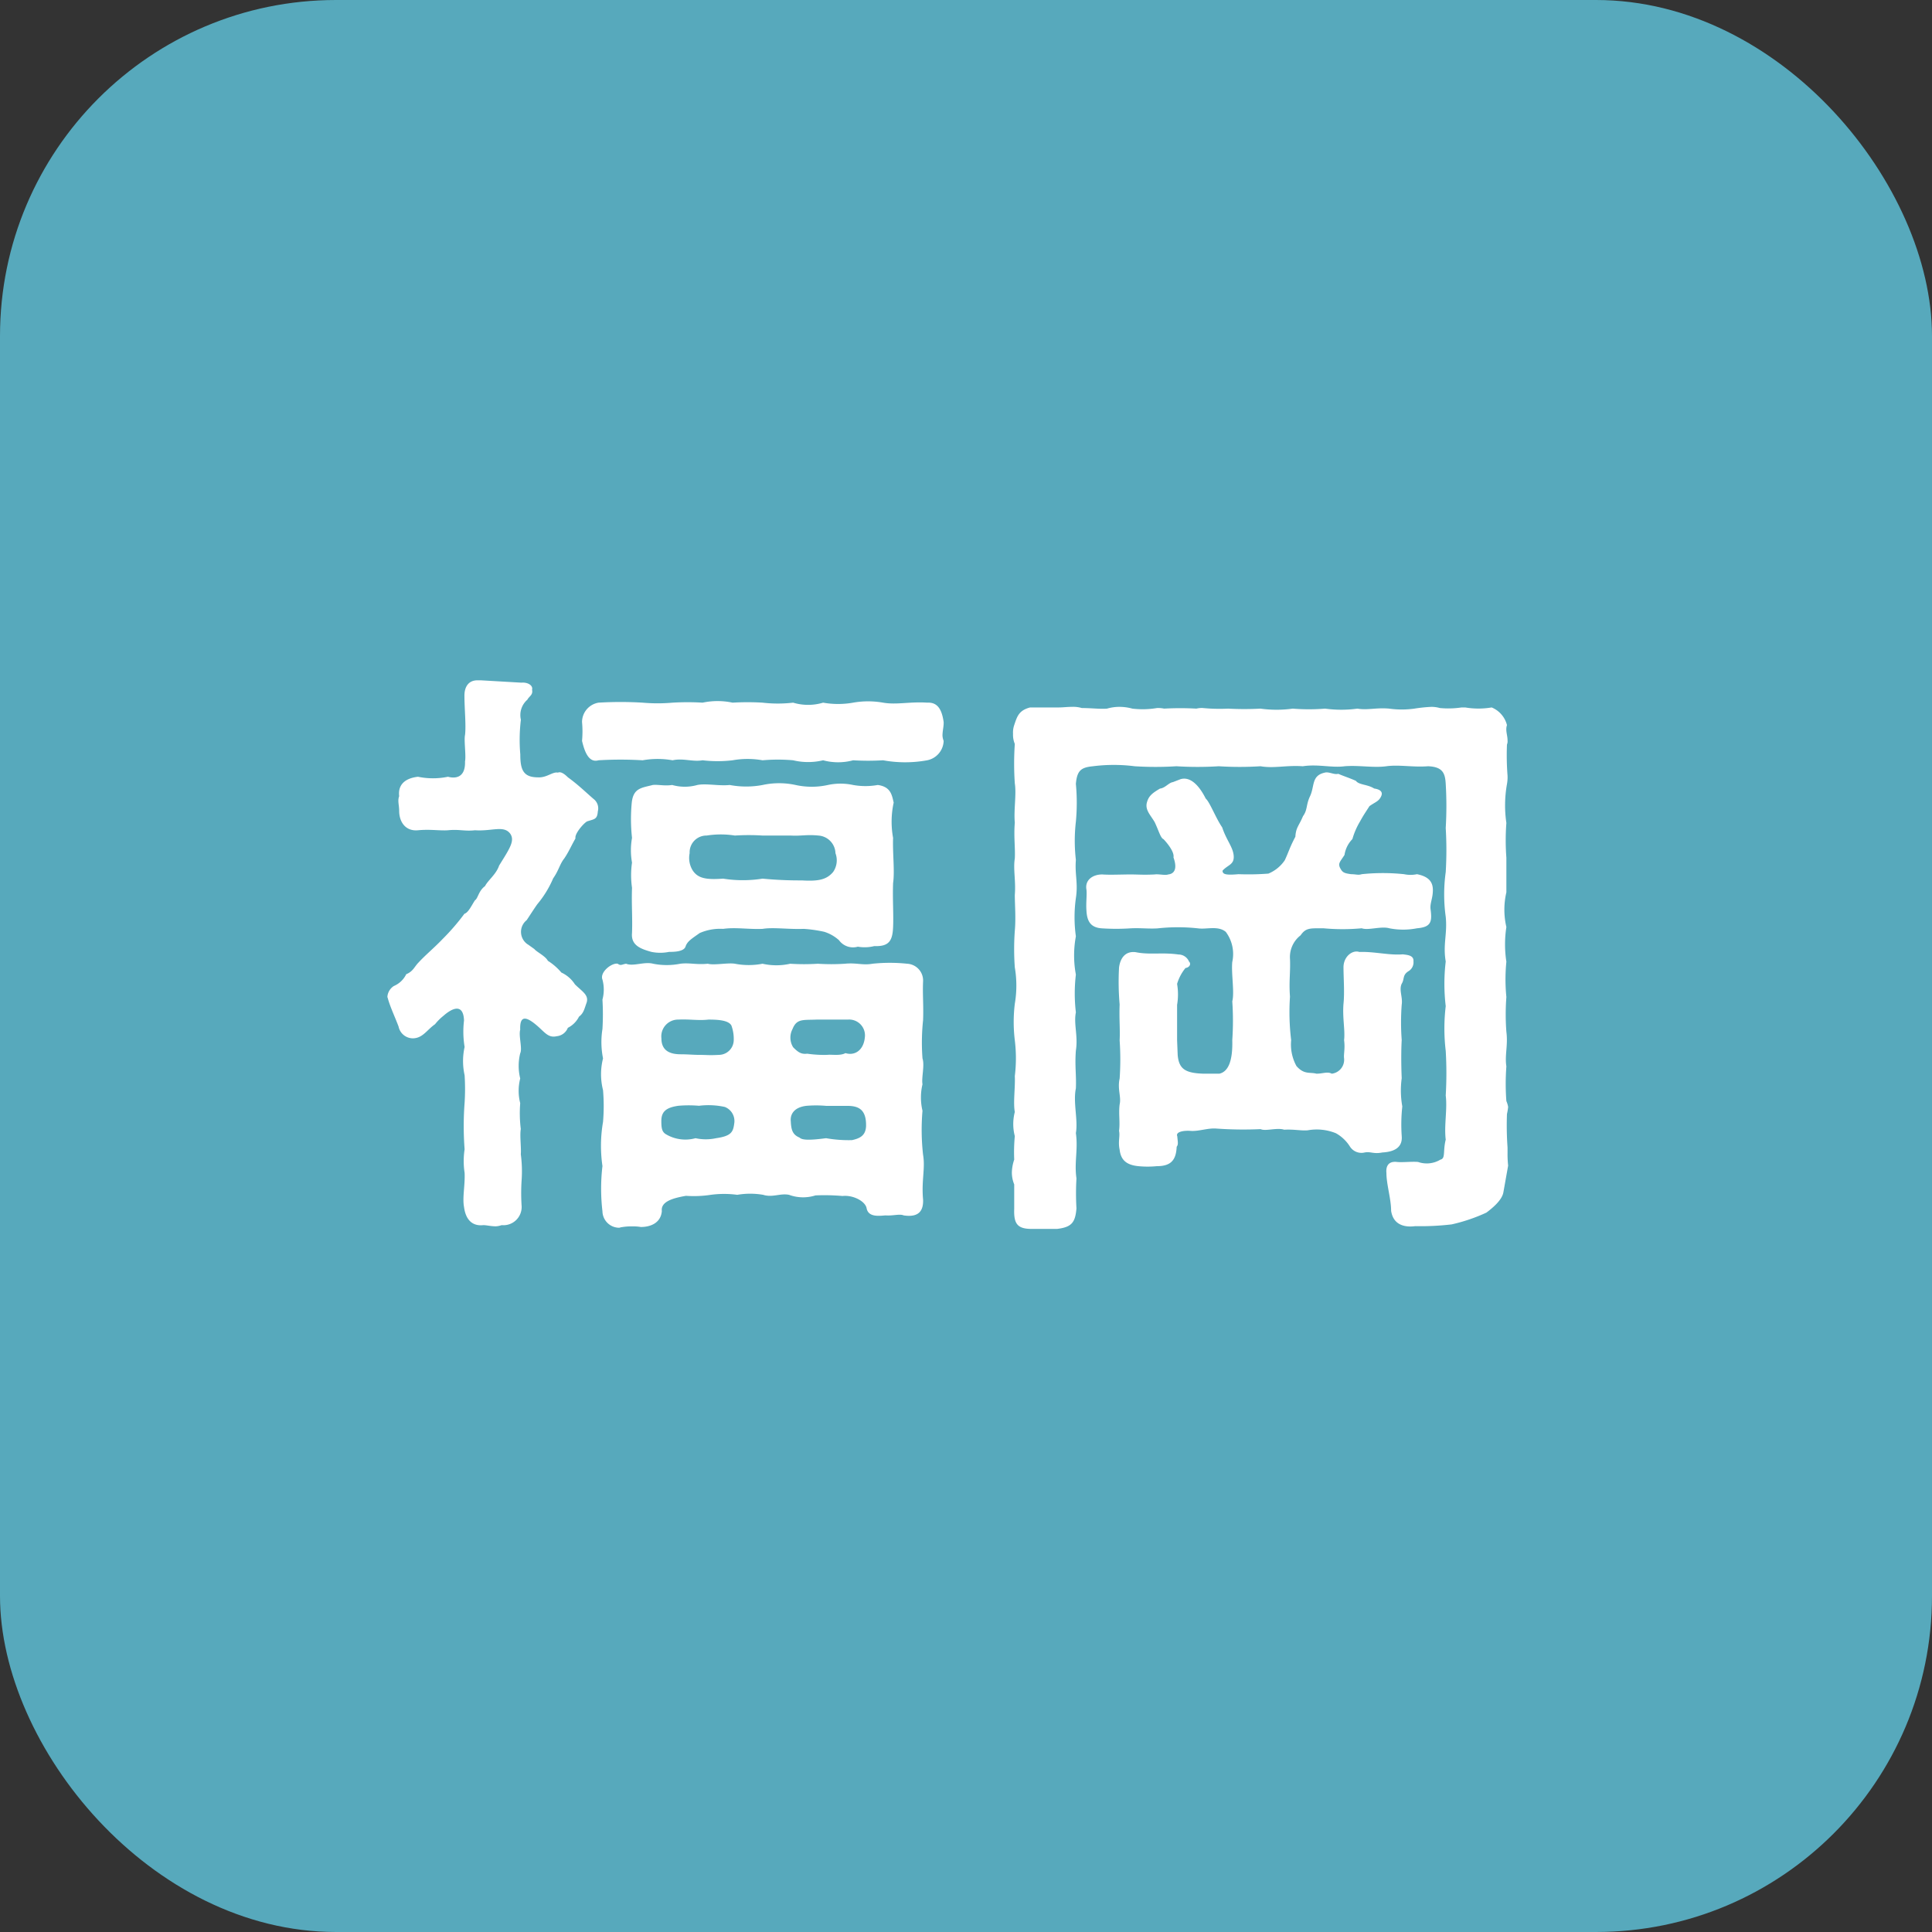
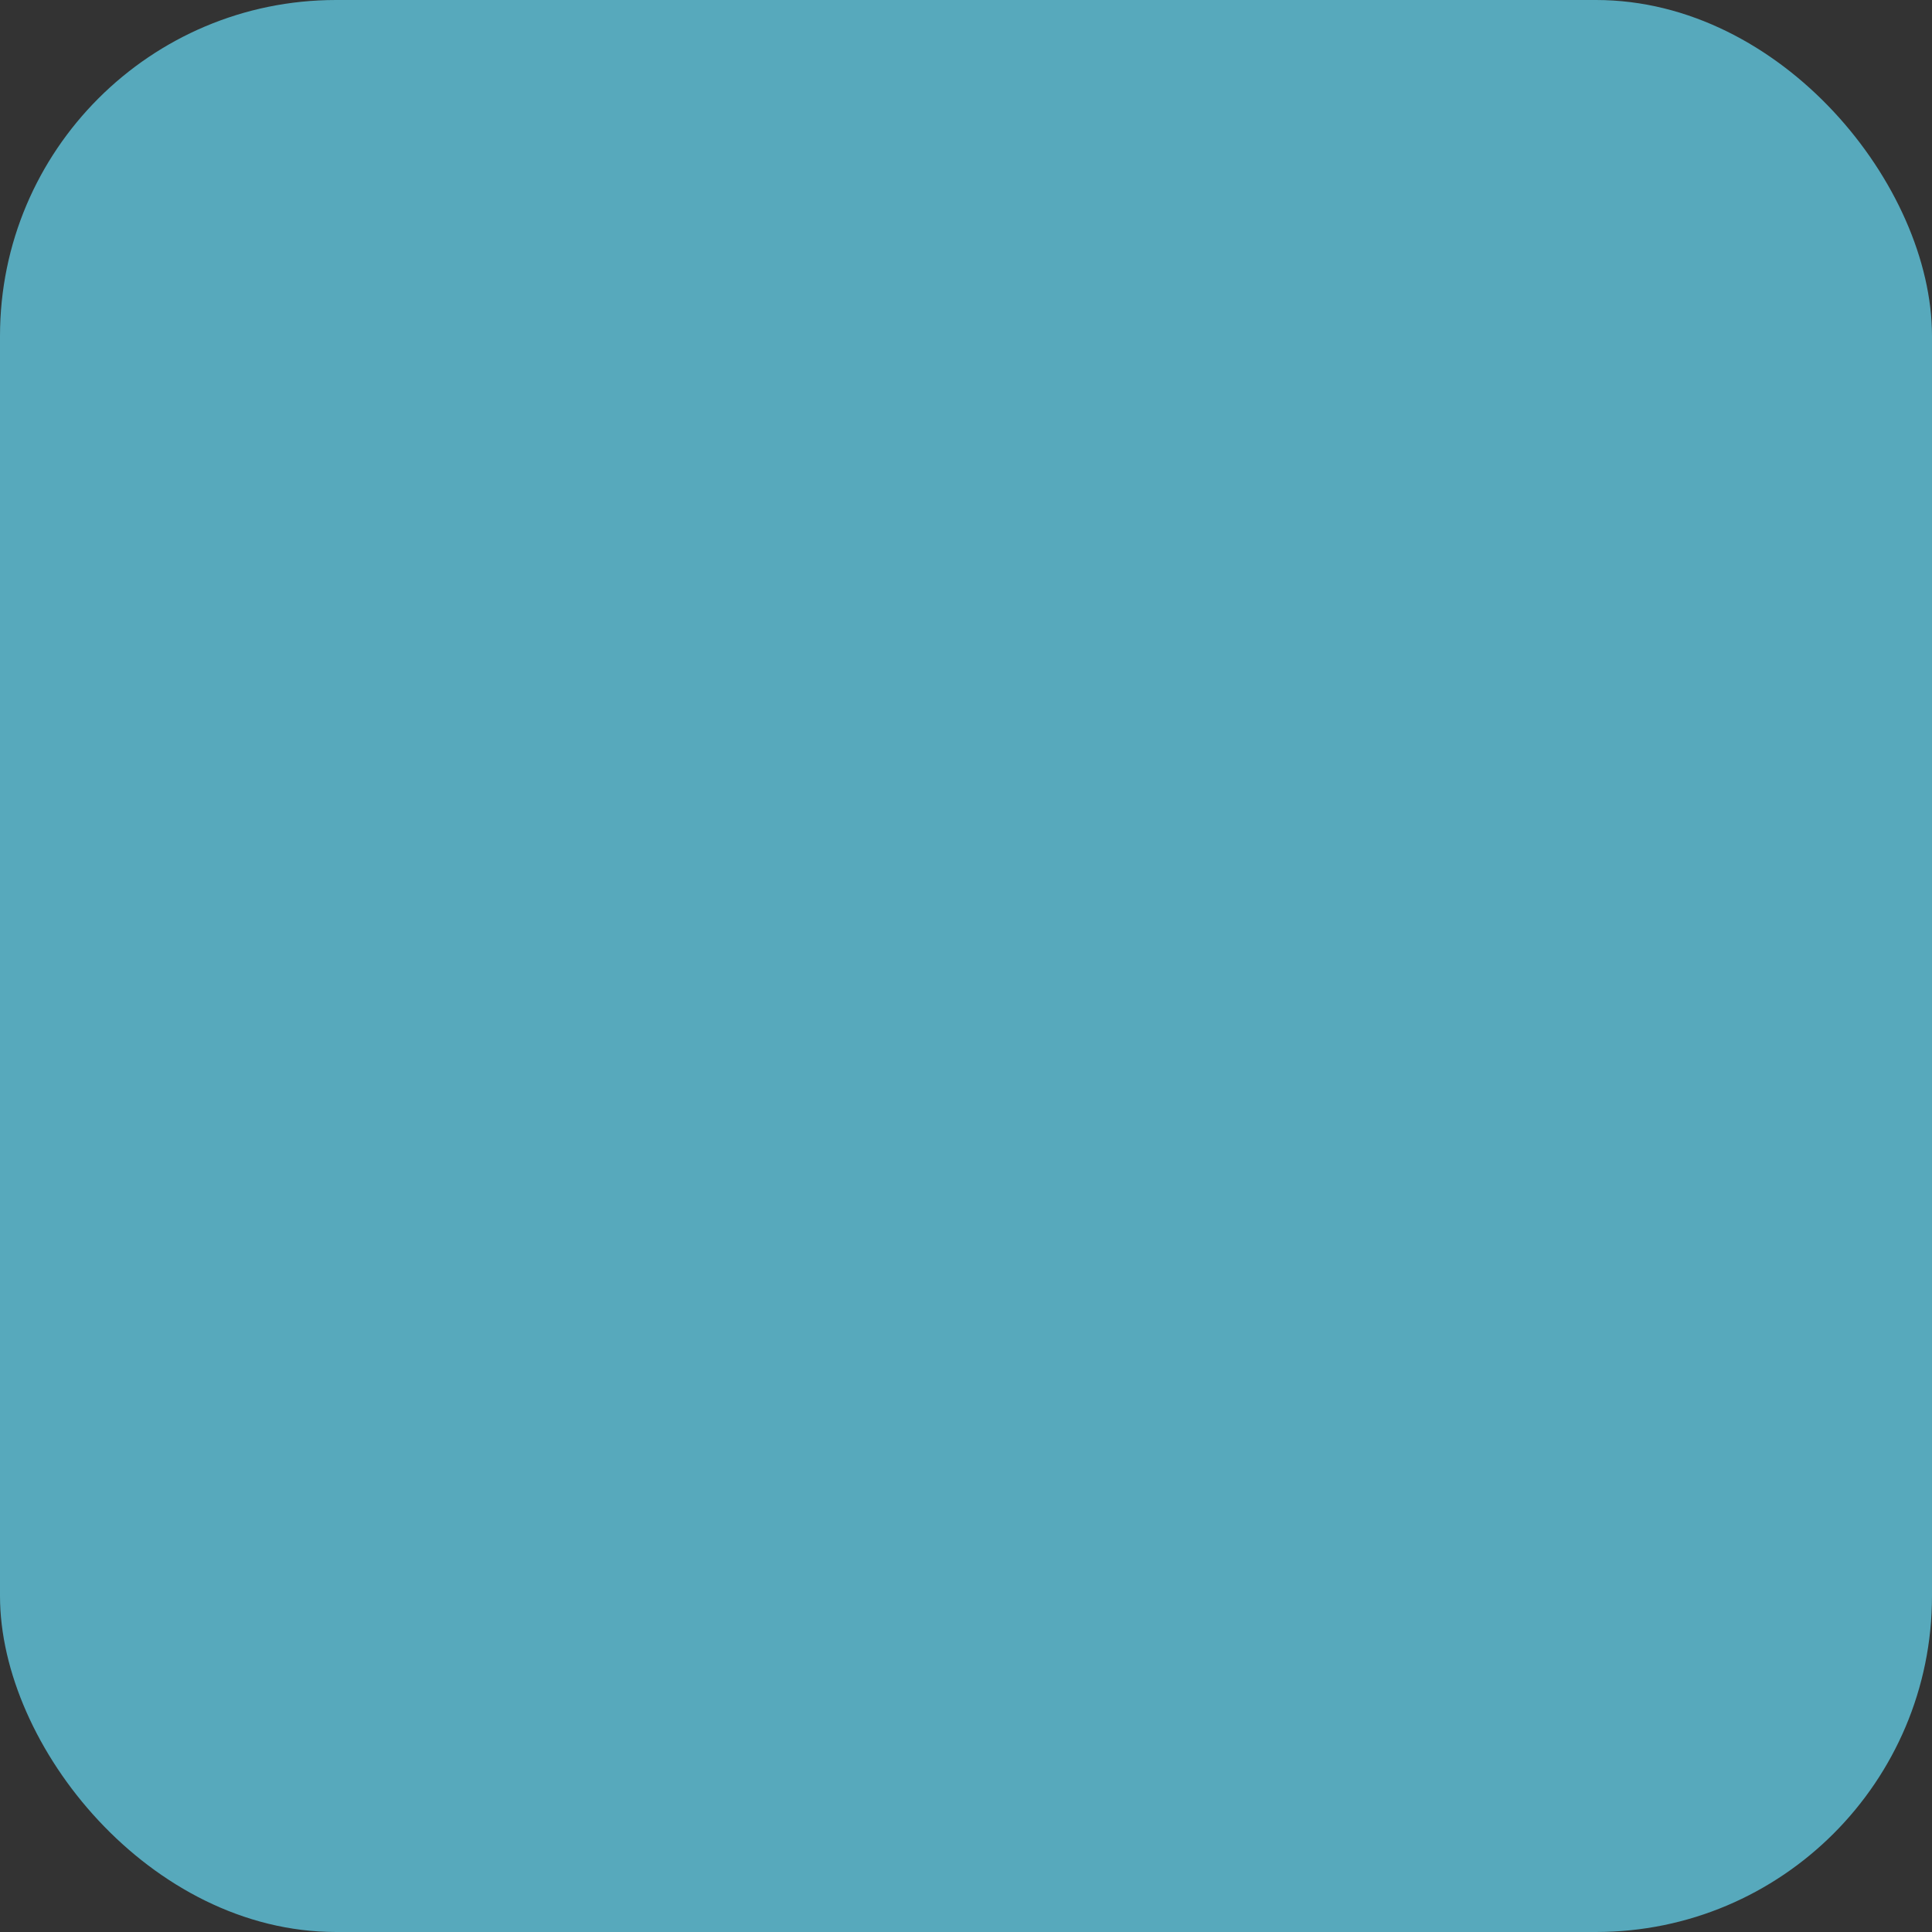
<svg xmlns="http://www.w3.org/2000/svg" width="46" height="46" viewBox="0 0 46 46">
  <rect x="0" y="0" width="46" height="46" fill="#333333" stroke="none" />
  <g id="グループ_7945" data-name="グループ 7945" transform="translate(-197 -822)">
    <rect id="長方形_22" data-name="長方形 22" width="46" height="46" rx="8" transform="translate(197 822)" fill="#57a9bc" />
-     <path id="パス_53083" data-name="パス 53083" d="M-9.478-9.492c-.1-.1-.182-.14-.238-.112-.126-.028-.266.126-.476.112-.35,0-.42-.182-.42-.546a4,4,0,0,1,.014-.826.483.483,0,0,1,.154-.476c.042-.084.14-.112.112-.238.028-.1-.1-.182-.252-.168l-.966-.056h-.084c-.21,0-.308.154-.308.364,0,.308.042.714.014.938-.028.126.028.49,0,.63.014.448-.308.392-.406.364a1.752,1.752,0,0,1-.714,0c-.364.042-.476.238-.448.462-.042.112,0,.21,0,.35,0,.266.154.49.448.462s.518.014.714,0c.266-.028.392.028.644,0,.406.028.686-.126.84.084.112.168-.014.35-.266.756-.07.21-.266.35-.336.49-.154.112-.168.294-.238.336-.07.1-.154.294-.252.322a5.332,5.332,0,0,1-.518.6c-.2.21-.406.378-.574.56-.1.1-.126.21-.294.28a.576.576,0,0,1-.294.28.334.334,0,0,0-.154.252c0,.028.014.042.014.056.056.2.168.434.252.658a.348.348,0,0,0,.336.28c.238,0,.336-.2.532-.336a1.238,1.238,0,0,1,.2-.2c.238-.21.476-.28.49.112a2.236,2.236,0,0,0,.014.63,1.545,1.545,0,0,0,0,.672,5.127,5.127,0,0,1,0,.658,7.275,7.275,0,0,0,0,1.106,1.845,1.845,0,0,0,0,.56c.014.294-.056.588-.014.812.042.322.21.462.462.434.07,0,.182.028.294.028a.5.5,0,0,0,.14-.028.434.434,0,0,0,.476-.448,4.683,4.683,0,0,1,0-.63A3.064,3.064,0,0,0-10.6-.518c.014-.154-.028-.448,0-.6a3.022,3.022,0,0,1-.014-.616,1.189,1.189,0,0,1,0-.588,1.251,1.251,0,0,1,0-.6c.056-.112-.042-.42,0-.56-.014-.35.14-.336.448-.056.154.14.238.252.42.21a.317.317,0,0,0,.266-.2.6.6,0,0,0,.266-.266c.112-.084.126-.182.182-.336.056-.182-.112-.266-.28-.434a.755.755,0,0,0-.322-.28,1.386,1.386,0,0,0-.322-.28c-.056-.112-.266-.21-.322-.28l-.14-.1a.357.357,0,0,1-.042-.588c.084-.126.154-.238.252-.378a2.44,2.44,0,0,0,.378-.616c.14-.2.154-.336.266-.476.112-.168.154-.28.266-.476-.028-.112.21-.378.28-.406.168-.056.238-.042.252-.238a.281.281,0,0,0-.1-.294C-9.044-9.128-9.226-9.31-9.478-9.492Zm8.946-1.316c-.042-.294-.14-.476-.392-.462-.406-.028-.728.056-1.05,0a2.038,2.038,0,0,0-.714,0,2.035,2.035,0,0,1-.714,0,1.24,1.24,0,0,1-.714,0,3.142,3.142,0,0,1-.728,0,6.01,6.01,0,0,0-.714,0,1.716,1.716,0,0,0-.714,0,6.01,6.01,0,0,0-.714,0,4.053,4.053,0,0,1-.714,0,8.757,8.757,0,0,0-1.05,0,.47.47,0,0,0-.392.462,2.389,2.389,0,0,1,0,.448c.056.238.154.532.392.462a8.755,8.755,0,0,1,1.05,0,2.039,2.039,0,0,1,.714,0c.252-.056.476.042.714,0a3.044,3.044,0,0,0,.714,0,2.032,2.032,0,0,1,.714,0,4.172,4.172,0,0,1,.728,0,1.53,1.53,0,0,0,.714,0,1.37,1.37,0,0,0,.714,0,6.027,6.027,0,0,0,.714,0,2.93,2.93,0,0,0,1.05,0,.487.487,0,0,0,.392-.462.409.409,0,0,1-.028-.126c0-.1.028-.21.028-.294ZM-7.952-8.05a1.655,1.655,0,0,0,0,.588,2.1,2.1,0,0,0,0,.6c-.014.406.014.7,0,1.078-.028.294.21.378.462.448a1.05,1.05,0,0,0,.42,0c.1,0,.35,0,.392-.126s.14-.182.336-.322a1.217,1.217,0,0,1,.56-.1c.294-.042.6.014.938,0,.252-.042.616.014.98,0a3.175,3.175,0,0,1,.49.07.948.948,0,0,1,.35.2.412.412,0,0,0,.448.154.949.949,0,0,0,.392-.014c.35.014.434-.126.448-.448s-.014-.644,0-1.05c.042-.294-.014-.714,0-1.078a2.134,2.134,0,0,1,.014-.84c-.042-.182-.07-.378-.378-.42a1.659,1.659,0,0,1-.588,0,1.426,1.426,0,0,0-.6,0,1.78,1.78,0,0,1-.77,0,1.849,1.849,0,0,0-.784,0,2.109,2.109,0,0,1-.784,0c-.252.028-.56-.042-.77,0a1.1,1.1,0,0,1-.6,0c-.182.028-.336-.014-.462,0-.266.07-.462.07-.5.42A4.088,4.088,0,0,0-7.952-8.05Zm1.778-.056a2.161,2.161,0,0,1,.672,0,5.16,5.16,0,0,1,.658,0h.672c.252.014.378-.028.658,0a.435.435,0,0,1,.406.42.486.486,0,0,1-.056.448c-.154.182-.35.224-.742.2a9.227,9.227,0,0,1-.938-.042,2.987,2.987,0,0,1-.938,0c-.392.028-.6,0-.728-.2a.564.564,0,0,1-.07-.406A.4.4,0,0,1-6.174-8.106Zm5.138,6.552a1.363,1.363,0,0,1,0-.63c-.028-.154.056-.448,0-.616a5.044,5.044,0,0,1,.014-.91c.014-.364-.014-.6,0-.924a.4.4,0,0,0-.378-.42,3.944,3.944,0,0,0-.826,0c-.238.042-.378-.028-.658,0a4.937,4.937,0,0,1-.644,0,5.1,5.1,0,0,1-.658,0,1.49,1.49,0,0,1-.658,0,1.734,1.734,0,0,1-.658,0c-.168-.028-.5.042-.644,0-.28.028-.434-.028-.658,0a1.646,1.646,0,0,1-.644,0c-.21-.056-.476.07-.644,0-.1.014-.126.056-.2,0-.14-.028-.434.2-.364.378a.913.913,0,0,1,0,.476,5.837,5.837,0,0,1,0,.7,1.972,1.972,0,0,0,.014.7,1.529,1.529,0,0,0,0,.756,4.513,4.513,0,0,1,0,.756,3.326,3.326,0,0,0-.014,1.05,4.623,4.623,0,0,0,0,1.078.4.4,0,0,0,.392.392c.028,0,.042-.014.07-.014A1.281,1.281,0,0,1-7.952,1.2a1.06,1.06,0,0,1,.21.014c.238,0,.476-.1.5-.378-.028-.224.252-.308.574-.364A2.674,2.674,0,0,0-6.076.448a2.363,2.363,0,0,1,.63,0,1.818,1.818,0,0,1,.616,0c.224.07.406-.042.616,0a.975.975,0,0,0,.63.014A4.946,4.946,0,0,1-2.94.476c.252-.028.546.126.574.294.042.21.28.182.448.168.182.014.336-.042.434,0C-1.2.98-1.008.9-1.022.56c-.042-.448.056-.742,0-1.064A5.322,5.322,0,0,1-1.036-1.554Zm-5.81-2.17c.252-.014.476.028.714,0,.224,0,.476.014.546.14a.93.93,0,0,1,.056.35.356.356,0,0,1-.35.35c-.252.014-.28,0-.49,0-.112,0-.266-.014-.42-.014-.238,0-.462-.07-.462-.378A.4.4,0,0,1-6.846-3.724ZM-4.13-3.5c.1-.252.252-.21.574-.224h.742a.377.377,0,0,1,.406.42c-.028.308-.238.448-.462.378-.126.07-.336.028-.434.042a2.8,2.8,0,0,1-.476-.028c-.126.014-.2-.014-.336-.154A.436.436,0,0,1-4.13-3.5Zm1.75,2.324c-.014.21-.14.28-.336.322A3.109,3.109,0,0,1-3.332-.9c-.42.056-.574.042-.63-.014-.168-.07-.2-.182-.21-.392-.014-.126.042-.322.364-.364a2.7,2.7,0,0,1,.476,0h.518C-2.576-1.666-2.366-1.6-2.38-1.176ZM-5.95-.9a1.152,1.152,0,0,1-.49,0,.907.907,0,0,1-.714-.1c-.084-.056-.1-.14-.1-.308,0-.224.112-.322.406-.364a2.862,2.862,0,0,1,.49,0,1.826,1.826,0,0,1,.616.028.36.36,0,0,1,.224.392C-5.544-1.05-5.586-.952-5.95-.9Zm18.844.224a7.384,7.384,0,0,1-.014-.8,1.35,1.35,0,0,0,.028-.168.6.6,0,0,0-.042-.14,5.422,5.422,0,0,1,0-.826c-.042-.266.042-.5,0-.826a5.423,5.423,0,0,1,0-.826,4.21,4.21,0,0,1,0-.84,2.708,2.708,0,0,1,0-.826,1.818,1.818,0,0,1,0-.826v-.826a5.423,5.423,0,0,1,0-.826,2.874,2.874,0,0,1,.014-.924.924.924,0,0,0,.014-.2,6.3,6.3,0,0,1-.014-.742.208.208,0,0,0,.014-.1c0-.126-.056-.238-.014-.364a.616.616,0,0,0-.364-.42,1.89,1.89,0,0,1-.63,0H11.8a2.14,2.14,0,0,1-.518.014.73.73,0,0,0-.2-.028,3.615,3.615,0,0,0-.406.042,2.168,2.168,0,0,1-.6,0c-.308-.028-.518.042-.756,0a2.834,2.834,0,0,1-.77,0,4.712,4.712,0,0,1-.77,0,2.8,2.8,0,0,1-.77,0,7.052,7.052,0,0,1-.77,0,4.22,4.22,0,0,1-.6-.014.525.525,0,0,0-.154.014,7.058,7.058,0,0,0-.77,0,.682.682,0,0,0-.168-.014,2.07,2.07,0,0,1-.588.014,1.166,1.166,0,0,0-.308-.042,1.066,1.066,0,0,0-.294.042c-.154.014-.378-.014-.6-.014a.734.734,0,0,0-.238-.028c-.112,0-.21.014-.308.014H1.526c-.266.07-.308.21-.378.42a.544.544,0,0,0-.028.21.558.558,0,0,0,.042.238,6.9,6.9,0,0,0,0,.938c.042.266-.028.63,0,.938-.028.336.014.6,0,.854-.042.252.028.532,0,.868,0,.224.028.546,0,.854a5.987,5.987,0,0,0,0,.868,2.581,2.581,0,0,1,0,.868,3.593,3.593,0,0,0,0,.868,3.484,3.484,0,0,1,0,.854c.014.252-.042.63,0,.854a1.139,1.139,0,0,0,0,.574,4.063,4.063,0,0,0-.014.56,1.007,1.007,0,0,0-.056.308A.746.746,0,0,0,1.148.2V.784c-.014.364.084.476.42.476h.6c.35-.042.434-.154.462-.49a5.99,5.99,0,0,1,0-.714c-.056-.378.042-.686-.014-1.078.056-.308-.07-.728,0-1.064.014-.322-.028-.532,0-.9.056-.35-.056-.63,0-.91a3.831,3.831,0,0,1,0-.9,2.48,2.48,0,0,1,0-.91,3.3,3.3,0,0,1,0-.91c.056-.364-.028-.56,0-.91a3.956,3.956,0,0,1,0-.91,4.787,4.787,0,0,0,0-.9c.028-.322.126-.392.406-.42a3.93,3.93,0,0,1,.994,0,7.828,7.828,0,0,0,.994,0,8.071,8.071,0,0,0,1.008,0,7.842,7.842,0,0,0,.994,0c.322.056.616-.028,1.008,0,.364-.056.686.042.994,0,.336-.028.686.042.994,0s.63.028.994,0c.35.014.406.168.42.42a8.726,8.726,0,0,1,0,1.05,8.726,8.726,0,0,1,0,1.05,3.868,3.868,0,0,0,0,1.064c.042.406-.07.658,0,1.064a4.506,4.506,0,0,0,0,1.064,4.493,4.493,0,0,0,0,1.064,8.992,8.992,0,0,1,0,1.064c.042.322-.042.714,0,1.05-.07.28,0,.448-.126.476a.628.628,0,0,1-.532.056c-.154-.014-.364.014-.5,0C10.01-.364,10-.168,10.01-.07c0,.266.112.616.112.9.056.364.364.392.574.364a6.3,6.3,0,0,0,.868-.042,4.11,4.11,0,0,0,.826-.28c.168-.126.378-.308.406-.49l.112-.63a2.483,2.483,0,0,1-.014-.308Zm-2.52-.28a3.924,3.924,0,0,1,.014-.7,2.165,2.165,0,0,1-.014-.672c-.014-.322-.014-.672,0-.91a5.608,5.608,0,0,1,0-.84c.028-.182-.07-.35,0-.5.07-.112.014-.2.154-.294a.245.245,0,0,0,.126-.238c.014-.154-.168-.154-.252-.168-.322.028-.686-.07-1.036-.056-.168-.056-.378.112-.378.364s.028.6,0,.868c-.028.336.042.63.014.868.028.2-.014.336,0,.434a.334.334,0,0,1-.294.364c-.1-.056-.21,0-.364,0-.154-.042-.294.028-.476-.182a1.065,1.065,0,0,1-.126-.616A5.477,5.477,0,0,1,7.714-4.27c-.028-.364.014-.588,0-.9a.653.653,0,0,1,.252-.56c.126-.182.224-.168.546-.168a4.939,4.939,0,0,0,.91,0c.154.056.462-.056.658,0a1.713,1.713,0,0,0,.658,0c.336-.028.364-.154.322-.462-.014-.14.056-.252.056-.448s-.1-.322-.378-.378a.739.739,0,0,1-.308,0,4.849,4.849,0,0,0-1.008,0c-.084.028-.14,0-.252,0C9-7.21,8.96-7.224,8.9-7.35c-.042-.1.014-.14.112-.294A.684.684,0,0,1,9.2-8.022a1.732,1.732,0,0,1,.182-.42c.084-.154.126-.21.224-.364.14-.1.224-.112.28-.238s-.07-.168-.168-.182c-.154-.1-.364-.084-.434-.182-.154-.07-.294-.112-.42-.168-.1.028-.224-.056-.322-.028-.322.07-.238.322-.35.56-.1.21-.056.322-.168.476-.1.238-.168.266-.182.49-.14.266-.154.35-.252.56A.873.873,0,0,1,7.2-7.2a6.193,6.193,0,0,1-.714.014c-.308.028-.378,0-.378-.084.126-.14.28-.14.266-.35S6.2-7.994,6.1-8.3c-.154-.224-.294-.6-.392-.686-.154-.308-.364-.532-.6-.462l-.182.07c-.1.014-.182.14-.308.154-.168.1-.266.168-.308.322-.056.182.084.308.182.476.1.21.14.378.21.406.056.056.266.294.238.434.1.28.014.392-.126.406-.07.028-.224-.014-.322,0-.266.014-.392,0-.574,0-.21,0-.5.014-.672,0-.238,0-.42.14-.378.364.014.126-.014.308,0,.5.014.252.1.406.378.42a5.158,5.158,0,0,0,.658,0c.252-.014.434.014.658,0a4.431,4.431,0,0,1,.966,0c.2.028.476-.07.658.084a.881.881,0,0,1,.154.714c-.028.266.056.728,0,.938a6.741,6.741,0,0,1,0,.924c.014.532-.112.756-.308.8H5.656c-.42-.014-.588-.1-.616-.448l-.014-.35v-.84a1.491,1.491,0,0,0,0-.5,1.077,1.077,0,0,1,.2-.378c.1-.014.14-.1.084-.154a.273.273,0,0,0-.252-.168c-.392-.056-.686.014-1.022-.056-.252-.028-.364.154-.392.364a6.184,6.184,0,0,0,.014.882c-.014.35.014.588,0,.854a6.579,6.579,0,0,1,0,.91c-.056.252.042.434,0,.616-.028.224.014.42-.014.63.028.126-.028.252.014.448.028.238.154.364.448.392a2.242,2.242,0,0,0,.434,0c.322,0,.462-.126.476-.462.042-.056.028-.1.014-.252-.042-.1.14-.14.322-.126s.406-.07.6-.056a9.034,9.034,0,0,0,1.064.014c.112.056.392-.042.56.014.224-.014.406.028.56.014a1.21,1.21,0,0,1,.672.07A.931.931,0,0,1,9.142-.7a.325.325,0,0,0,.35.14c.14-.028.21.042.42,0C10.164-.574,10.4-.658,10.374-.952Z" transform="translate(220 850)" fill="#fff" />
  </g>
</svg>